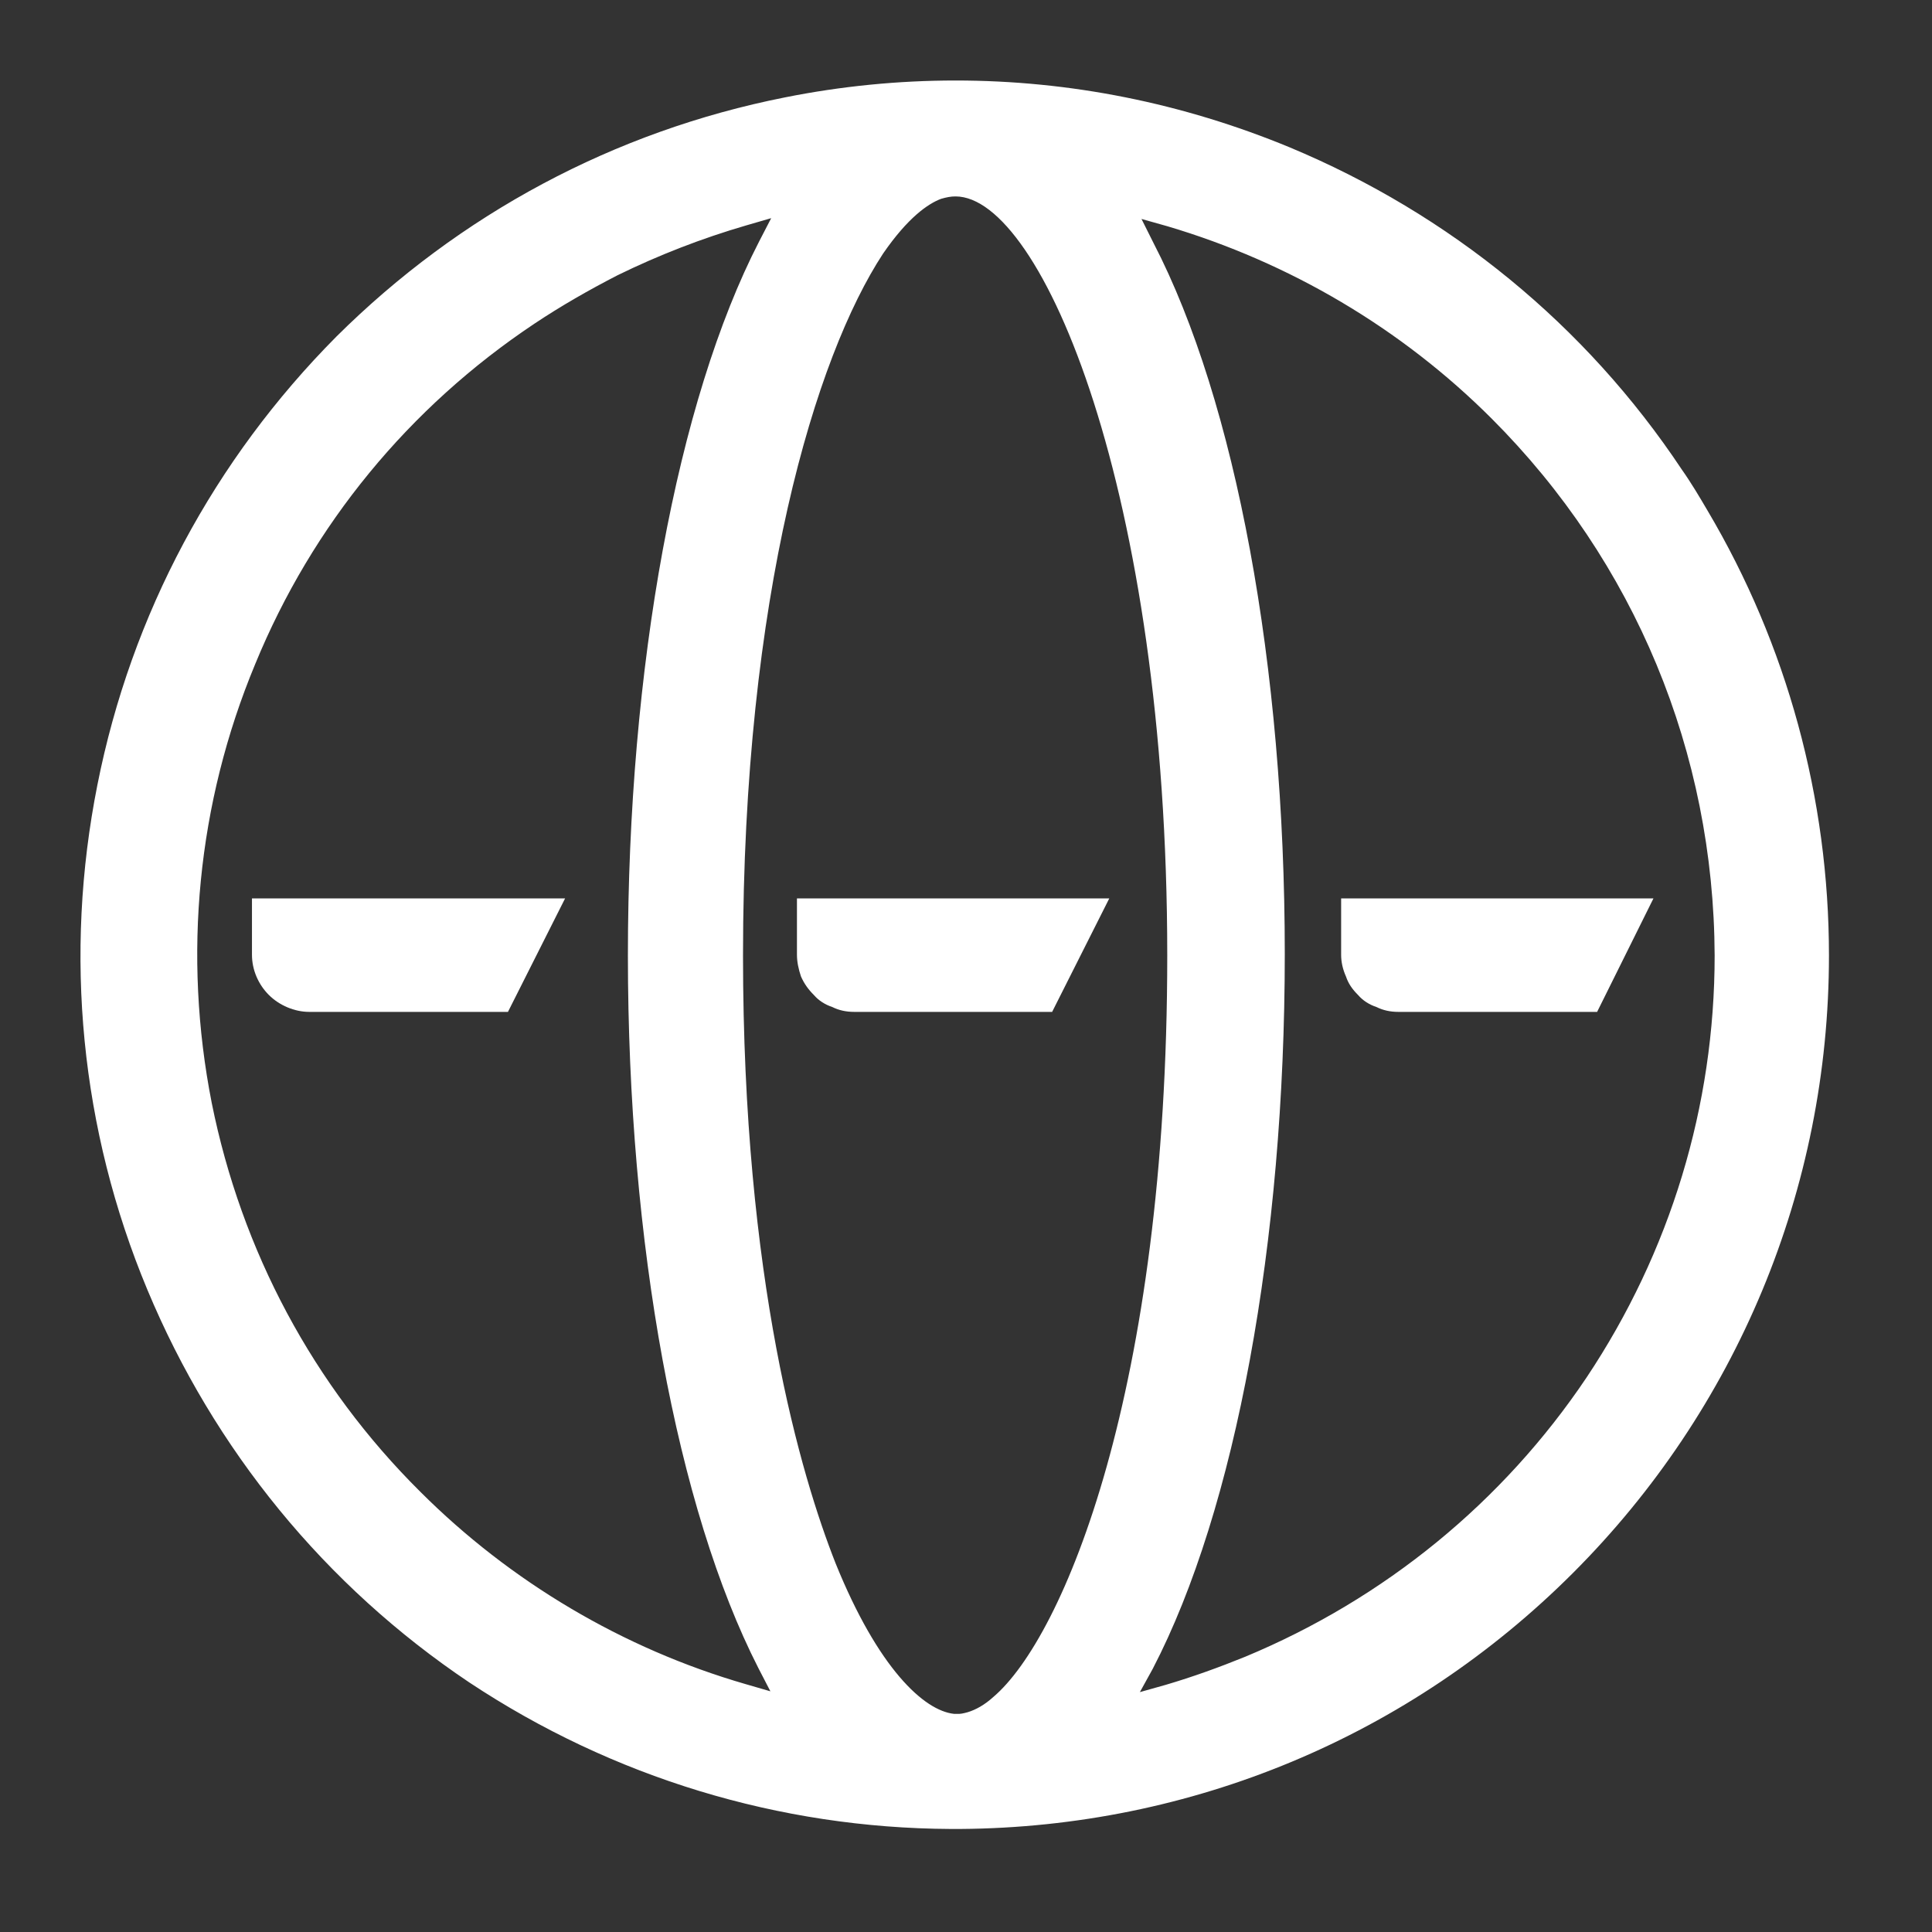
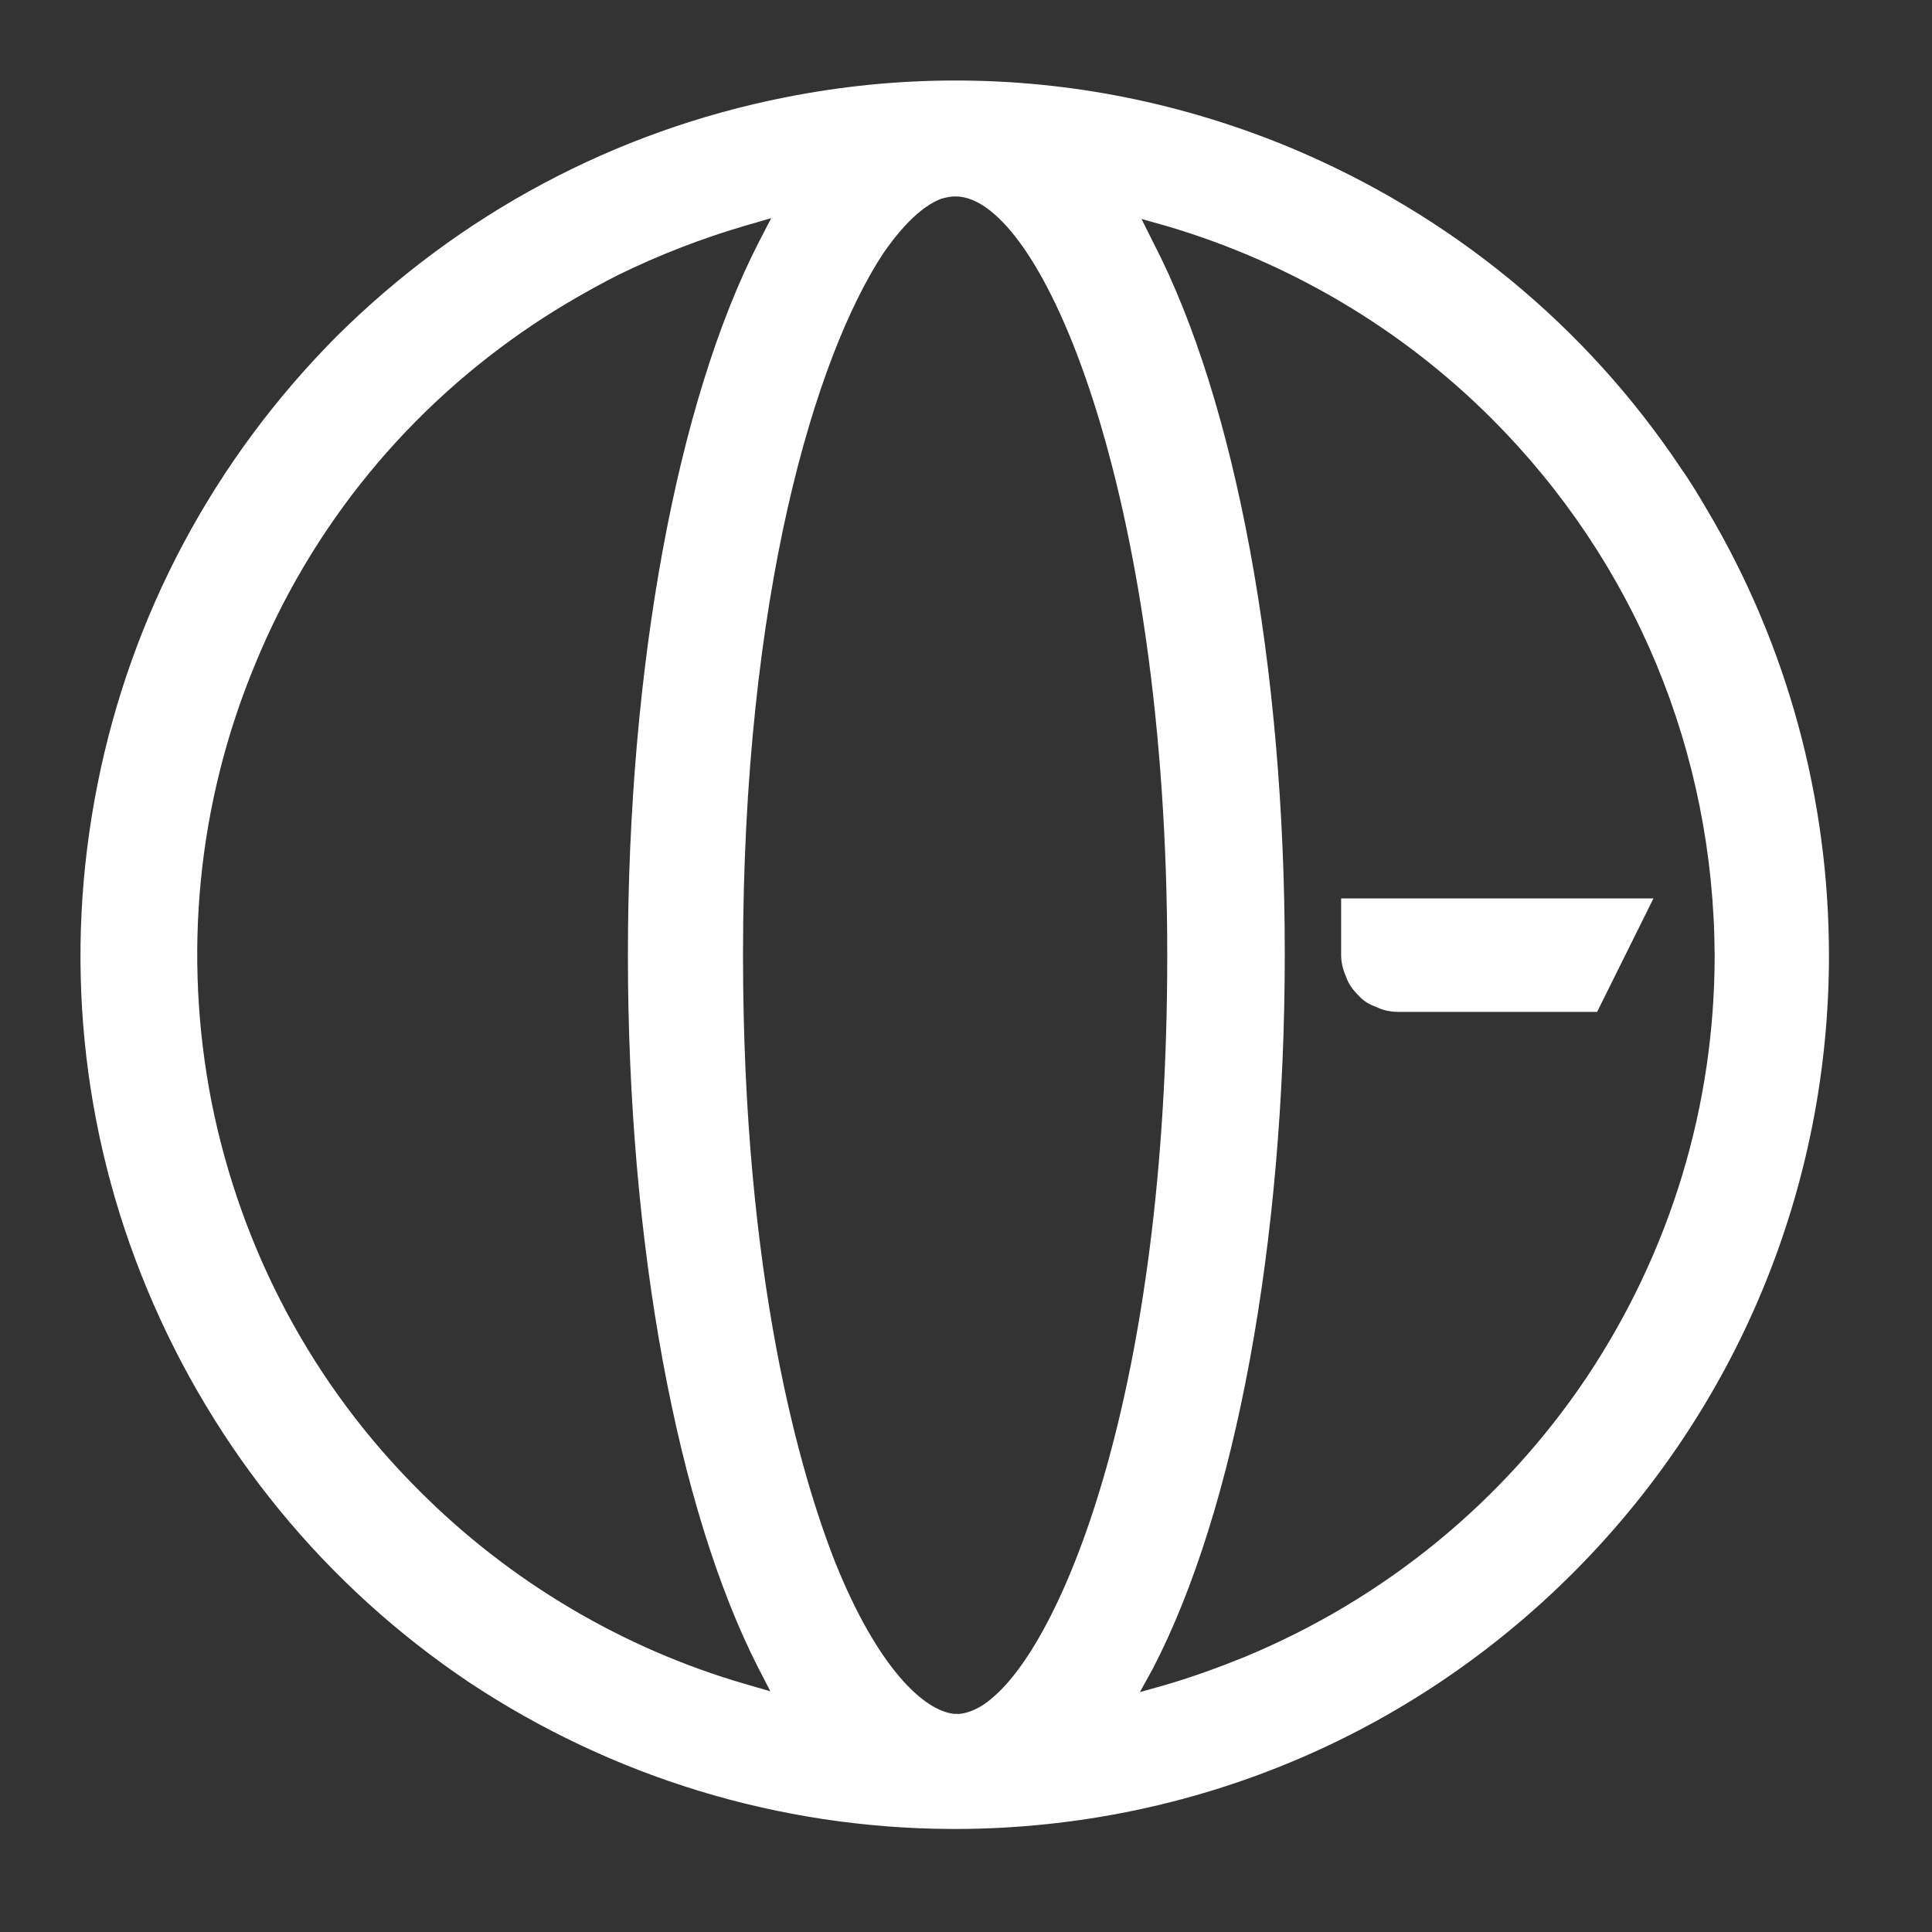
<svg xmlns="http://www.w3.org/2000/svg" width="24" height="24" viewBox="0 0 24 24" fill="none">
  <rect x="0" y="0" width="24" height="24" fill="#333333" stroke="none" />
  <g clip-path="url(#clip0_7075_2725)">
    <path d="M21.21 6.34C21.11 6.17 21.01 6 20.89 5.83C19.7 4.04 18.01 2.66 16.02 1.83C14.69 1.28 13.29 1 11.87 1C11.16 1 10.45 1.07 9.75 1.21C7.63 1.63 5.71 2.66 4.18 4.18C2.66 5.71 1.63 7.63 1.21 9.75C0.79 11.86 1 14.03 1.83 16.02C2.66 18.01 4.04 19.7 5.83 20.9C7.61 22.08 9.68 22.71 11.81 22.72H11.93C14.8 22.7 17.51 21.57 19.54 19.54C21.57 17.51 22.72 14.77 22.72 11.87C22.72 9.92 22.2 8.01 21.21 6.34ZM9.26 20.92C7.74 20.48 6.34 19.65 5.22 18.53C3.89 17.21 3 15.54 2.63 13.7C2.27 11.87 2.45 9.98 3.17 8.25C3.88 6.52 5.08 5.06 6.64 4.02C6.97 3.8 7.32 3.6 7.67 3.42C8.18 3.17 8.72 2.96 9.27 2.8L9.58 2.71L9.43 3C8.41 4.98 7.8 8.29 7.8 11.87C7.8 15.45 8.41 18.74 9.42 20.72L9.57 21.01L9.26 20.92ZM12.02 21.27C12.02 21.27 11.95 21.29 11.92 21.29H11.85C11.48 21.25 10.91 20.73 10.38 19.42C9.95 18.33 9.23 15.9 9.23 11.87C9.23 7.39 10.13 4.43 10.97 3.15C11.28 2.7 11.53 2.53 11.69 2.47C11.76 2.45 11.81 2.44 11.87 2.44C12.94 2.44 14.5 6.11 14.5 11.87C14.5 17.27 13.21 20.34 12.34 21.08C12.23 21.18 12.12 21.24 12.02 21.27ZM15.47 20.58C15.15 20.71 14.82 20.83 14.48 20.93L14.16 21.02L14.32 20.73C15.35 18.75 15.96 15.43 15.96 11.85C15.96 8.27 15.35 4.99 14.33 3.02L14.18 2.72L14.5 2.81C16.02 3.26 17.41 4.08 18.53 5.2C20.31 6.98 21.29 9.35 21.3 11.87C21.3 13.74 20.75 15.55 19.71 17.11C18.67 18.66 17.2 19.86 15.47 20.58Z" fill="white" />
-     <path d="M7.02 11.16L6.31 12.57H3.84C3.66 12.57 3.47 12.49 3.34 12.36C3.21 12.23 3.13 12.05 3.13 11.86V11.16H7.02Z" fill="white" />
    <path d="M20.54 11.16L19.84 12.57H17.37C17.27 12.57 17.18 12.55 17.1 12.51C17.01 12.48 16.93 12.43 16.87 12.36C16.8 12.29 16.75 12.22 16.72 12.13C16.68 12.04 16.66 11.95 16.66 11.86V11.16H20.54Z" fill="white" />
-     <path d="M13.78 11.16L13.07 12.57H10.61C10.51 12.57 10.42 12.55 10.34 12.51C10.25 12.48 10.17 12.43 10.11 12.36C10.04 12.29 9.99 12.22 9.95 12.13C9.92 12.04 9.9 11.95 9.9 11.86V11.16H13.78Z" fill="white" />
  </g>
  <defs>
    <clipPath id="clip0_7075_2725">
      <rect width="21.72" height="21.72" fill="white" transform="translate(1 1)" />
    </clipPath>
  </defs>
</svg>